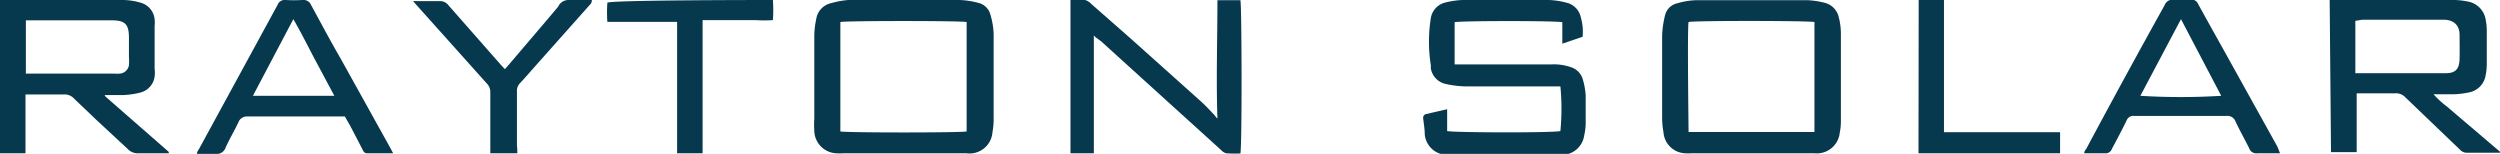
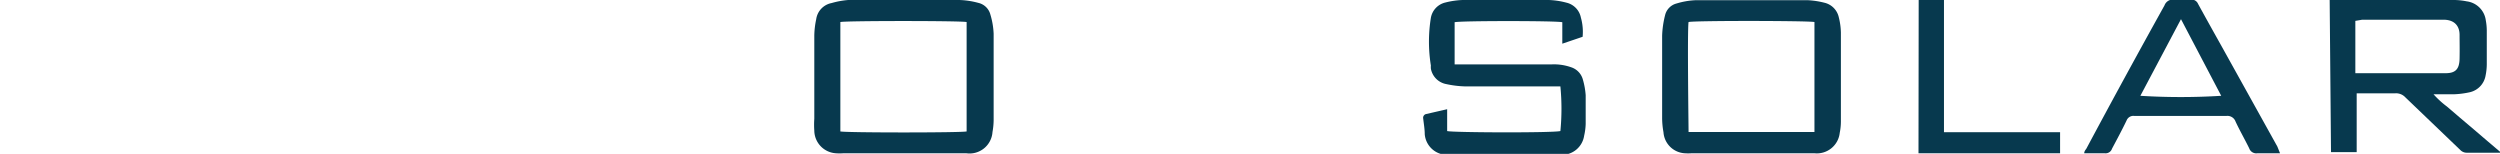
<svg xmlns="http://www.w3.org/2000/svg" viewBox="0 0 130.48 8.03">
  <defs>
    <style>.cls-1{fill:#07394e;}</style>
  </defs>
  <title>Rayton</title>
  <g id="Layer_2" data-name="Layer 2">
    <g id="Layer_1-2" data-name="Layer 1">
      <path class="cls-1" d="M91.42,8H88.27a2.27,2.27,0,0,1-.32,0,1.18,1.18,0,0,1-1.13-1.1,4.29,4.29,0,0,1-.07-.71c0-1.44,0-2.89,0-4.33A4.94,4.94,0,0,1,86.9.81a.83.83,0,0,1,.61-.63,4,4,0,0,1,1-.17q2.91,0,5.83,0a4.36,4.36,0,0,1,.87.13,1,1,0,0,1,.76.76,3.52,3.52,0,0,1,.11.8c0,1.55,0,3.1,0,4.65a3,3,0,0,1-.06.58A1.2,1.2,0,0,1,94.71,8H91.42ZM94.7,6.89V1.15c-.27-.07-6.28-.08-6.57,0-.07.37,0,5.51,0,5.74Z" />
      <path class="cls-1" d="M47.12,8H44a2.32,2.32,0,0,1-.36,0,1.2,1.2,0,0,1-1.14-1.18,4.42,4.42,0,0,1,0-.62c0-1.45,0-2.91,0-4.36A4.45,4.45,0,0,1,42.6,1a1,1,0,0,1,.8-.84A4.36,4.36,0,0,1,44.27,0q2.9,0,5.79,0a4.17,4.17,0,0,1,1,.15.84.84,0,0,1,.63.61,4,4,0,0,1,.17,1c0,1.51,0,3,0,4.52a3.62,3.62,0,0,1-.06.61A1.2,1.2,0,0,1,50.44,8H47.12ZM43.86,6.86c.31.07,6.32.07,6.59,0V1.15c-.31-.07-6.32-.07-6.59,0Z" />
      <path class="cls-1" d="M121.59,0h6.47a3.4,3.4,0,0,1,.68.07,1.15,1.15,0,0,1,1,1,3,3,0,0,1,.05.52c0,.59,0,1.17,0,1.76a2.91,2.91,0,0,1-.06.58,1.08,1.08,0,0,1-.81.88,4.49,4.49,0,0,1-.83.11c-.33,0-.67,0-1.08,0a4.76,4.76,0,0,0,.7.64l.69.59.72.61.69.59.73.62-.25,0h-1.53a.46.46,0,0,1-.35-.14l-2.87-2.75a.66.66,0,0,0-.52-.21c-.56,0-1.13,0-1.69,0h-.33c0,.52,0,1,0,1.53s0,1,0,1.54c-.46,0-.9,0-1.34,0Zm1.34,1.09c0,.93,0,1.83,0,2.73l.17,0c1.52,0,3,0,4.55,0,.52,0,.71-.23.72-.76s0-.82,0-1.24-.22-.76-.77-.79h-4.32Z" />
-       <path class="cls-1" d="M8.82,8l-.3,0c-.43,0-.87,0-1.3,0a.72.72,0,0,1-.57-.24L5,6.23c-.38-.37-.77-.73-1.15-1.1a.66.66,0,0,0-.52-.2c-.55,0-1.11,0-1.66,0H1.33V8H0V0L.33,0c2,0,4.08,0,6.12,0a3.36,3.36,0,0,1,.89.14A1,1,0,0,1,8.07,1a1.62,1.62,0,0,1,0,.35q0,1.12,0,2.24A1.54,1.54,0,0,1,8.07,4a1,1,0,0,1-.74.83,4.28,4.28,0,0,1-.86.13c-.34,0-.69,0-1,0l0,.06a.07.07,0,0,0,0,0V5l.07.07L8.8,7.92S8.8,7.94,8.82,8ZM1.35,3.84l.28,0H5.95a1.78,1.78,0,0,0,.32,0,.52.52,0,0,0,.46-.44,2.68,2.68,0,0,0,0-.42c0-.33,0-.65,0-1,0-.73-.2-.92-.93-.92H1.35Z" />
      <path class="cls-1" d="M81.54,2.28V1.16c-.3-.08-5.33-.08-5.62,0v2.2H81a2.7,2.7,0,0,1,1,.15.93.93,0,0,1,.61.63,3.93,3.93,0,0,1,.15.83c0,.5,0,1,0,1.5a3.11,3.11,0,0,1-.08.61,1.17,1.17,0,0,1-1.17,1h-6a1.17,1.17,0,0,1-1.15-1.08c0-.26-.05-.54-.08-.81a.2.2,0,0,1,.16-.24l1.09-.25V6.84c.27.08,5.5.1,5.91,0a12.15,12.15,0,0,0,0-2.33l-.36,0c-1.53,0-3.06,0-4.59,0a5.29,5.29,0,0,1-1-.12,1,1,0,0,1-.81-.81,1.11,1.11,0,0,1,0-.16,7.84,7.84,0,0,1,0-2.49,1,1,0,0,1,.76-.8,4.26,4.26,0,0,1,.9-.13q2.25,0,4.49,0a4.13,4.13,0,0,1,.93.14,1,1,0,0,1,.75.78,2.72,2.72,0,0,1,.09,1Z" />
-       <path class="cls-1" d="M57.09,1.85V8c-.39,0-.8,0-1.22,0V0a6.29,6.29,0,0,1,.76,0,.7.7,0,0,1,.32.2L59,2l3.71,3.32c.23.21.44.44.66.67.06.06.09.14.17.19-.07-2.07,0-4.11,0-6.17h1.2c.07.24.09,7.47,0,8A6.77,6.77,0,0,1,64,8a.56.56,0,0,1-.27-.17L58.93,3.48l-1.4-1.27C57.38,2.07,57.22,2,57.09,1.85Z" />
      <path class="cls-1" d="M119,8l-.28,0c-.3,0-.61,0-.91,0a.39.39,0,0,1-.42-.26c-.23-.47-.49-.92-.71-1.39a.45.45,0,0,0-.47-.3c-1.61,0-3.21,0-4.82,0a.38.38,0,0,0-.4.24c-.24.5-.51,1-.76,1.47a.35.35,0,0,1-.37.24c-.34,0-.69,0-1.08,0,0-.11.07-.18.11-.24q2-3.74,4.08-7.48a.47.47,0,0,1,.51-.3,7.19,7.19,0,0,0,.85,0,.37.37,0,0,1,.39.22c.41.75.83,1.5,1.25,2.25l2.89,5.2Zm-7.29-3a34.18,34.18,0,0,0,4.22,0l-2.1-4Z" />
-       <path class="cls-1" d="M20.52,8H19.16c-.15,0-.2-.11-.25-.22l-.63-1.21L18,6.08h-.32c-1.58,0-3.17,0-4.75,0a.47.47,0,0,0-.49.31c-.21.44-.46.86-.66,1.3a.49.49,0,0,1-.55.34c-.3,0-.6,0-.95,0,0-.11.07-.19.11-.26L14.49.25A.39.39,0,0,1,14.9,0a7.66,7.66,0,0,0,.88,0,.43.43,0,0,1,.46.27c.51.93,1,1.86,1.54,2.79L20.36,7.7ZM17.45,5,16.38,3c-.34-.65-.67-1.31-1.07-2L13.2,5Z" />
-       <path class="cls-1" d="M36.67,1.12V8H35.34V1.14c-.42,0-.82,0-1.22,0H31.7a6.73,6.73,0,0,1,0-1C31.92,0,39.8,0,40.34,0a7.45,7.45,0,0,1,0,1.05,6.71,6.71,0,0,1-.91,0H36.67Z" />
-       <path class="cls-1" d="M27,8H25.59c0-.14,0-.26,0-.38,0-.93,0-1.87,0-2.8a.63.63,0,0,0-.18-.46L21.87.41,21.56.06a1.46,1.46,0,0,1,.24,0c.38,0,.76,0,1.14,0a.54.54,0,0,1,.47.22l2.71,3.08.23.25.23-.26c.85-1,1.71-2,2.55-3A.59.59,0,0,1,29.66,0c.41,0,.82,0,1.23,0,0,.16-.07.22-.14.29l-3,3.37c-.2.23-.4.46-.61.68a.58.58,0,0,0-.16.44c0,.94,0,1.89,0,2.83C27,7.73,27,7.85,27,8Z" />
      <path class="cls-1" d="M100.14,0h1.32V6.9h6.06c0,.37,0,.71,0,1.1-.83,0-1.65,0-2.47,0h-4.92Z" />
    </g>
  </g>
</svg>